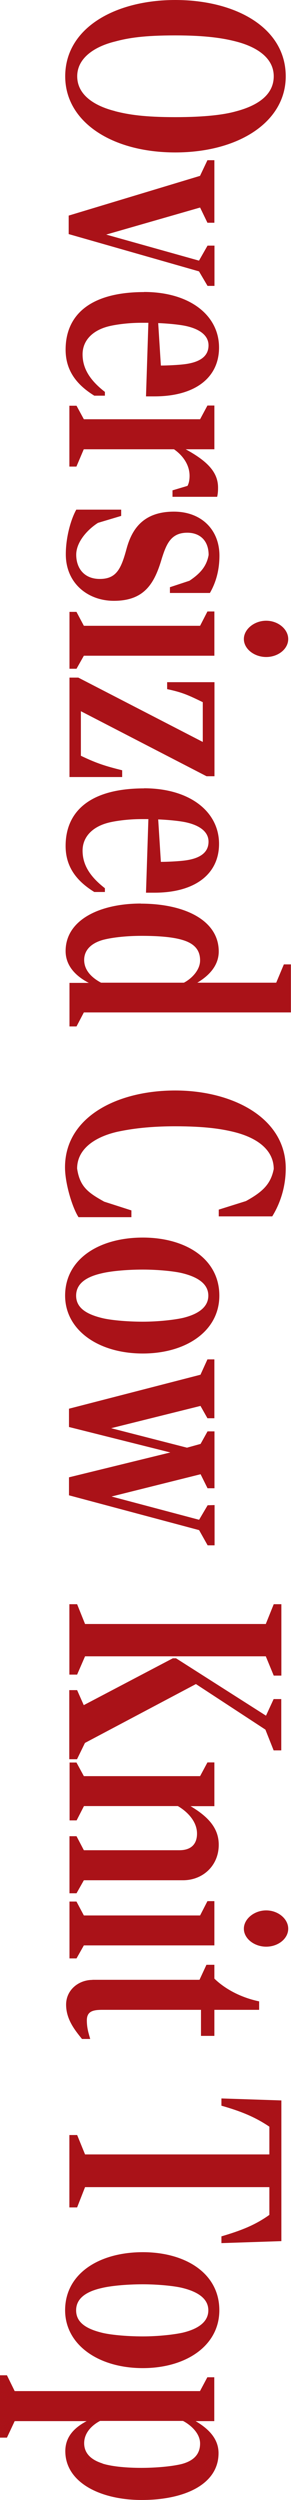
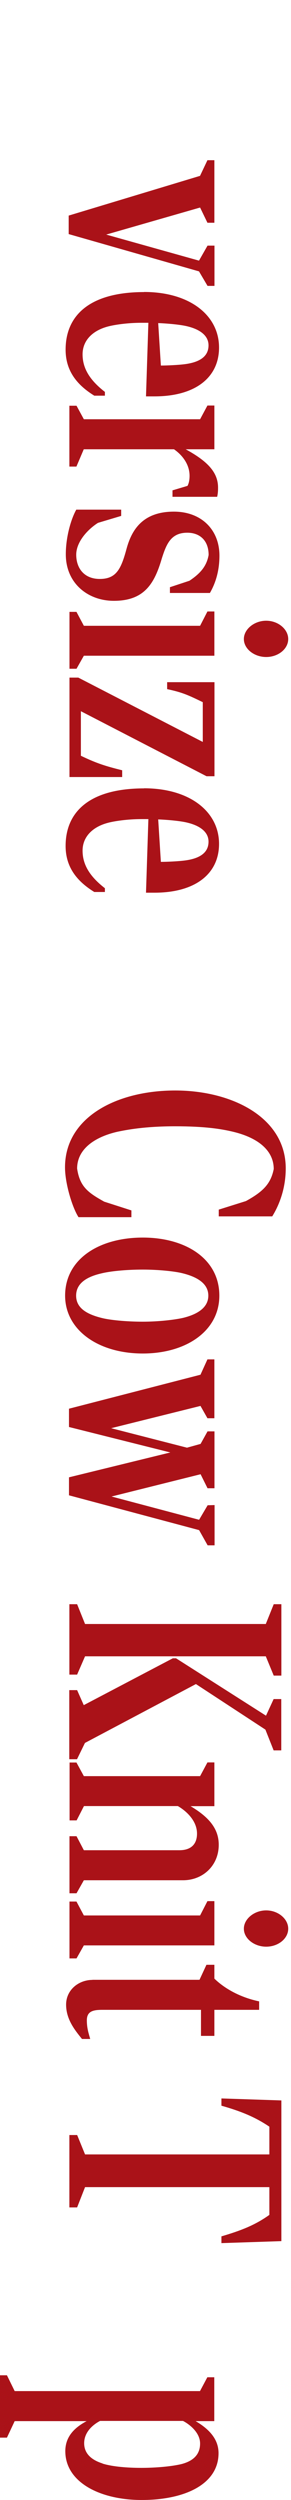
<svg xmlns="http://www.w3.org/2000/svg" id="_レイヤー_2" data-name="レイヤー 2" viewBox="0 0 2.932 25.14">
  <defs>
    <style>
      .cls-1 {
        fill: #aa1218;
      }
    </style>
  </defs>
  <g id="contents">
    <g>
-       <path class="cls-1" d="M1.766,0c.607,0,1.113.277,1.113.768,0,.458-.475.765-1.113.765s-1.109-.307-1.109-.765c0-.491.509-.768,1.109-.768ZM1.159,1.118c.136.035.296.06.606.06.303,0,.494-.025.611-.058.222-.058.382-.167.382-.353s-.173-.297-.382-.35c-.127-.033-.303-.061-.611-.061-.314,0-.471.025-.604.061-.207.05-.383.166-.383.35,0,.186.17.297.38.35Z" />
      <path class="cls-1" d="M2.016,1.767l.074-.156h.07v.629h-.07l-.074-.153-.946.272.935.262.086-.151h.07v.405h-.07l-.086-.146-1.313-.375v-.186l1.325-.4Z" />
      <path class="cls-1" d="M1.451,2.936c.46,0,.756.234.756.559,0,.305-.244.491-.65.491h-.086l.024-.74h-.071c-.139,0-.273.02-.339.038-.16.043-.253.146-.253.279,0,.131.062.252.225.378v.038h-.107c-.163-.101-.289-.239-.289-.463,0-.347.246-.579.791-.579ZM1.621,3.676c.056,0,.18-.005.25-.015.127-.018.23-.068.23-.188,0-.108-.104-.169-.234-.196-.073-.015-.193-.025-.273-.028l.027.428Z" />
      <path class="cls-1" d="M.771,4.08l.074.136h1.171l.074-.138h.07v.44h-.289c.216.118.326.229.326.385,0,.018,0,.055-.009.093h-.45v-.065l.151-.045c.013-.023.021-.058.021-.101,0-.121-.08-.214-.157-.267h-.909l-.074.174h-.071v-.612h.071Z" />
      <path class="cls-1" d="M.768,5.125h.453v.063l-.234.07c-.111.071-.219.196-.219.32,0,.136.08.244.237.244.169,0,.216-.103.271-.307.05-.181.158-.37.476-.37.274,0,.459.179.459.443,0,.176-.052.299-.096.375h-.403v-.058l.197-.065c.104-.07.172-.141.193-.259,0-.146-.089-.224-.215-.224-.164,0-.21.113-.256.257-.074.254-.176.428-.484.428-.259,0-.484-.174-.484-.468,0-.176.053-.355.105-.448Z" />
      <path class="cls-1" d="M.771,6.154l.074.139h1.171l.074-.144h.07v.445H.845l-.074.131h-.071v-.572h.071ZM2.682,6.242c.12,0,.222.085.222.184,0,.101-.102.181-.222.181s-.225-.081-.225-.181c0-.098.104-.184.225-.184Z" />
      <path class="cls-1" d="M.789,6.814l1.254.647v-.4c-.145-.07-.203-.098-.359-.131v-.07h.477v.946h-.08l-1.266-.654v.448c.162.078.252.105.416.146v.068h-.531v-1h.09Z" />
      <path class="cls-1" d="M1.451,7.927c.46,0,.756.234.756.559,0,.305-.244.491-.65.491h-.086l.024-.74h-.071c-.139,0-.273.02-.339.038-.16.043-.253.146-.253.279,0,.131.062.252.225.378v.038h-.107c-.163-.101-.289-.239-.289-.463,0-.347.246-.579.791-.579ZM1.621,8.667c.056,0,.18-.005.25-.015.127-.018.23-.068.23-.188,0-.108-.104-.169-.234-.196-.073-.015-.193-.025-.273-.028l.027.428Z" />
-       <path class="cls-1" d="M1.418,9.087c.443,0,.786.168.786.481,0,.136-.09.239-.216.314h.795l.077-.184h.071v.483H.845l-.074.141h-.071v-.438h.195c-.133-.068-.234-.173-.234-.32,0-.314.345-.478.758-.478ZM1.018,9.882h.835c.077-.04.163-.126.163-.224,0-.085-.037-.166-.182-.207-.111-.033-.274-.04-.41-.04-.133,0-.28.013-.385.04-.136.038-.191.116-.191.202,0,.111.086.184.17.229Z" />
      <path class="cls-1" d="M1.766,10.966c.57,0,1.113.27,1.113.783,0,.216-.074.383-.136.483h-.539v-.068l.274-.086c.169-.093.25-.171.28-.322,0-.184-.154-.314-.41-.375-.117-.028-.28-.055-.583-.055-.305,0-.486.035-.582.055-.24.055-.406.181-.406.37.027.184.113.244.273.333l.274.088v.068h-.533c-.062-.096-.136-.337-.136-.501,0-.508.527-.773,1.109-.773Z" />
      <path class="cls-1" d="M1.439,12.445c.428,0,.771.211.771.584,0,.357-.336.582-.771.582-.45,0-.783-.237-.783-.582,0-.368.342-.584.783-.584ZM1.023,13.253c.08.021.246.038.416.038.154,0,.314-.018.404-.038.145-.035.256-.103.256-.224,0-.124-.117-.189-.256-.224-.08-.021-.25-.038-.404-.038-.179,0-.336.018-.416.038-.154.035-.256.103-.256.224,0,.123.104.186.256.224Z" />
      <path class="cls-1" d="M2.02,13.824l.07-.154h.07v.592h-.07l-.07-.124-.9.224.764.196.137-.038.07-.126h.07v.572h-.07l-.07-.141-.897.224.882.234.086-.146.07-.002v.405h-.07l-.086-.153-1.311-.35v-.181l1.021-.25-1.021-.256v-.184l1.326-.342Z" />
      <path class="cls-1" d="M.777,16.132l.08.199h1.821l.08-.199h.077v.718h-.077l-.08-.194H.857l-.08.184h-.078v-.708h.078ZM.777,16.996l.067.151.897-.471h.033l.906.577.077-.167h.077v.516h-.077l-.083-.209-.7-.458-1.118.592-.08.164h-.078v-.695h.078Z" />
      <path class="cls-1" d="M.771,17.725l.074.136h1.171l.074-.138h.07v.44h-.24c.182.108.284.224.284.388,0,.211-.161.357-.36.357h-.999l-.074.131h-.071v-.574h.071l.074.141h.962c.123,0,.178-.066.178-.167,0-.131-.11-.229-.193-.277h-.946l-.074.144h-.071v-.582h.071Z" />
      <path class="cls-1" d="M.771,19.123l.074.139h1.171l.074-.144h.07v.445H.845l-.074.131h-.071v-.572h.071ZM2.682,19.211c.12,0,.222.085.222.184,0,.101-.102.181-.222.181s-.225-.081-.225-.181c0-.098.104-.184.225-.184Z" />
      <path class="cls-1" d="M.931,19.909h1.079l.07-.151h.08v.139c.087.085.238.184.451.229v.085h-.451v.262h-.135v-.262h-.992c-.094,0-.158.013-.158.106,0,.083.021.139.034.187h-.083c-.074-.091-.16-.199-.16-.345,0-.151.129-.249.265-.249Z" />
      <path class="cls-1" d="M.777,21.469l.08.196h1.857v-.279c-.145-.098-.289-.156-.483-.211v-.073l.604.02v1.415l-.604.02v-.068c.197-.058.339-.113.483-.216v-.279H.857l-.08.204h-.078v-.728h.078Z" />
-       <path class="cls-1" d="M1.439,22.648c.428,0,.771.211.771.584,0,.357-.336.582-.771.582-.45,0-.783-.237-.783-.582,0-.368.342-.584.783-.584ZM1.023,23.457c.08.021.246.038.416.038.154,0,.314-.018.404-.038.145-.035.256-.103.256-.224,0-.124-.117-.189-.256-.224-.08-.021-.25-.038-.404-.038-.179,0-.336.018-.416.038-.154.035-.256.103-.256.224,0,.123.104.186.256.224Z" />
      <path class="cls-1" d="M.07,23.886l.078.159h1.867l.074-.139h.07v.441h-.188c.133.078.231.179.231.322,0,.312-.339.471-.774.471-.422,0-.77-.179-.77-.491,0-.141.086-.234.215-.302H.148l-.078.166h-.07v-.627h.07ZM1.033,24.774c.107.033.262.043.391.043.139,0,.299-.013.404-.038.147-.038.188-.121.188-.207,0-.104-.096-.187-.172-.227h-.836c-.08.042-.16.118-.16.224,0,.085.049.161.186.204Z" />
    </g>
  </g>
</svg>